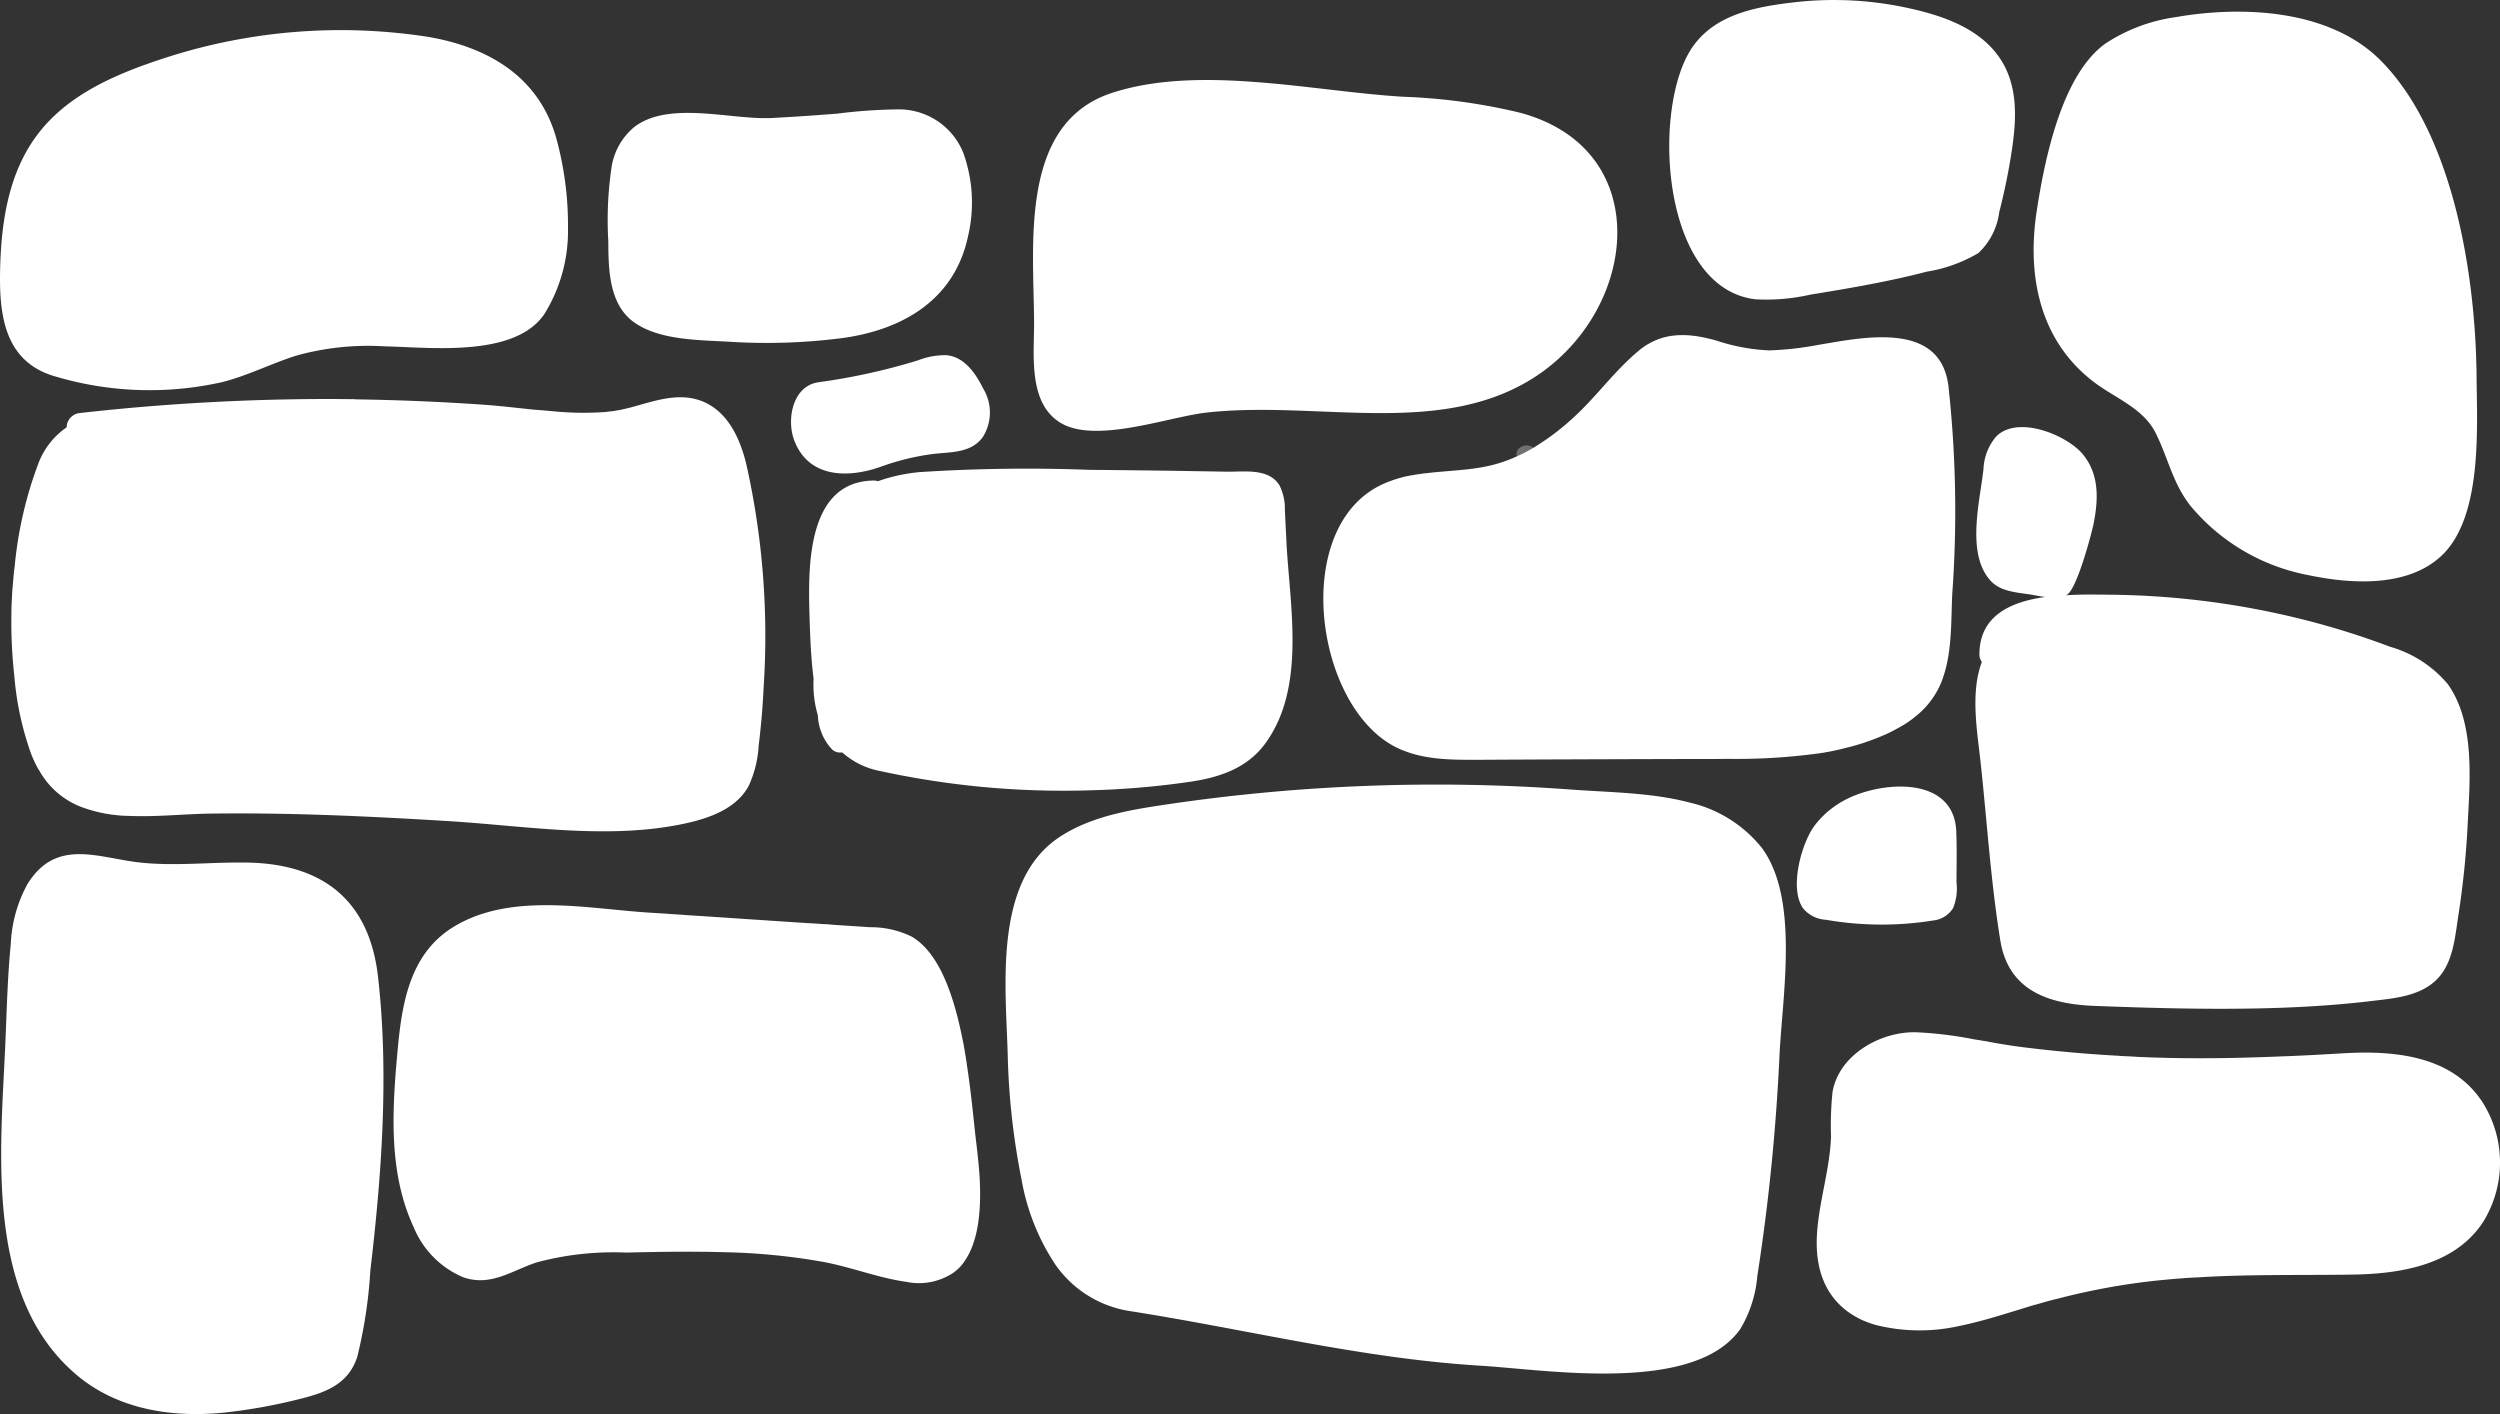
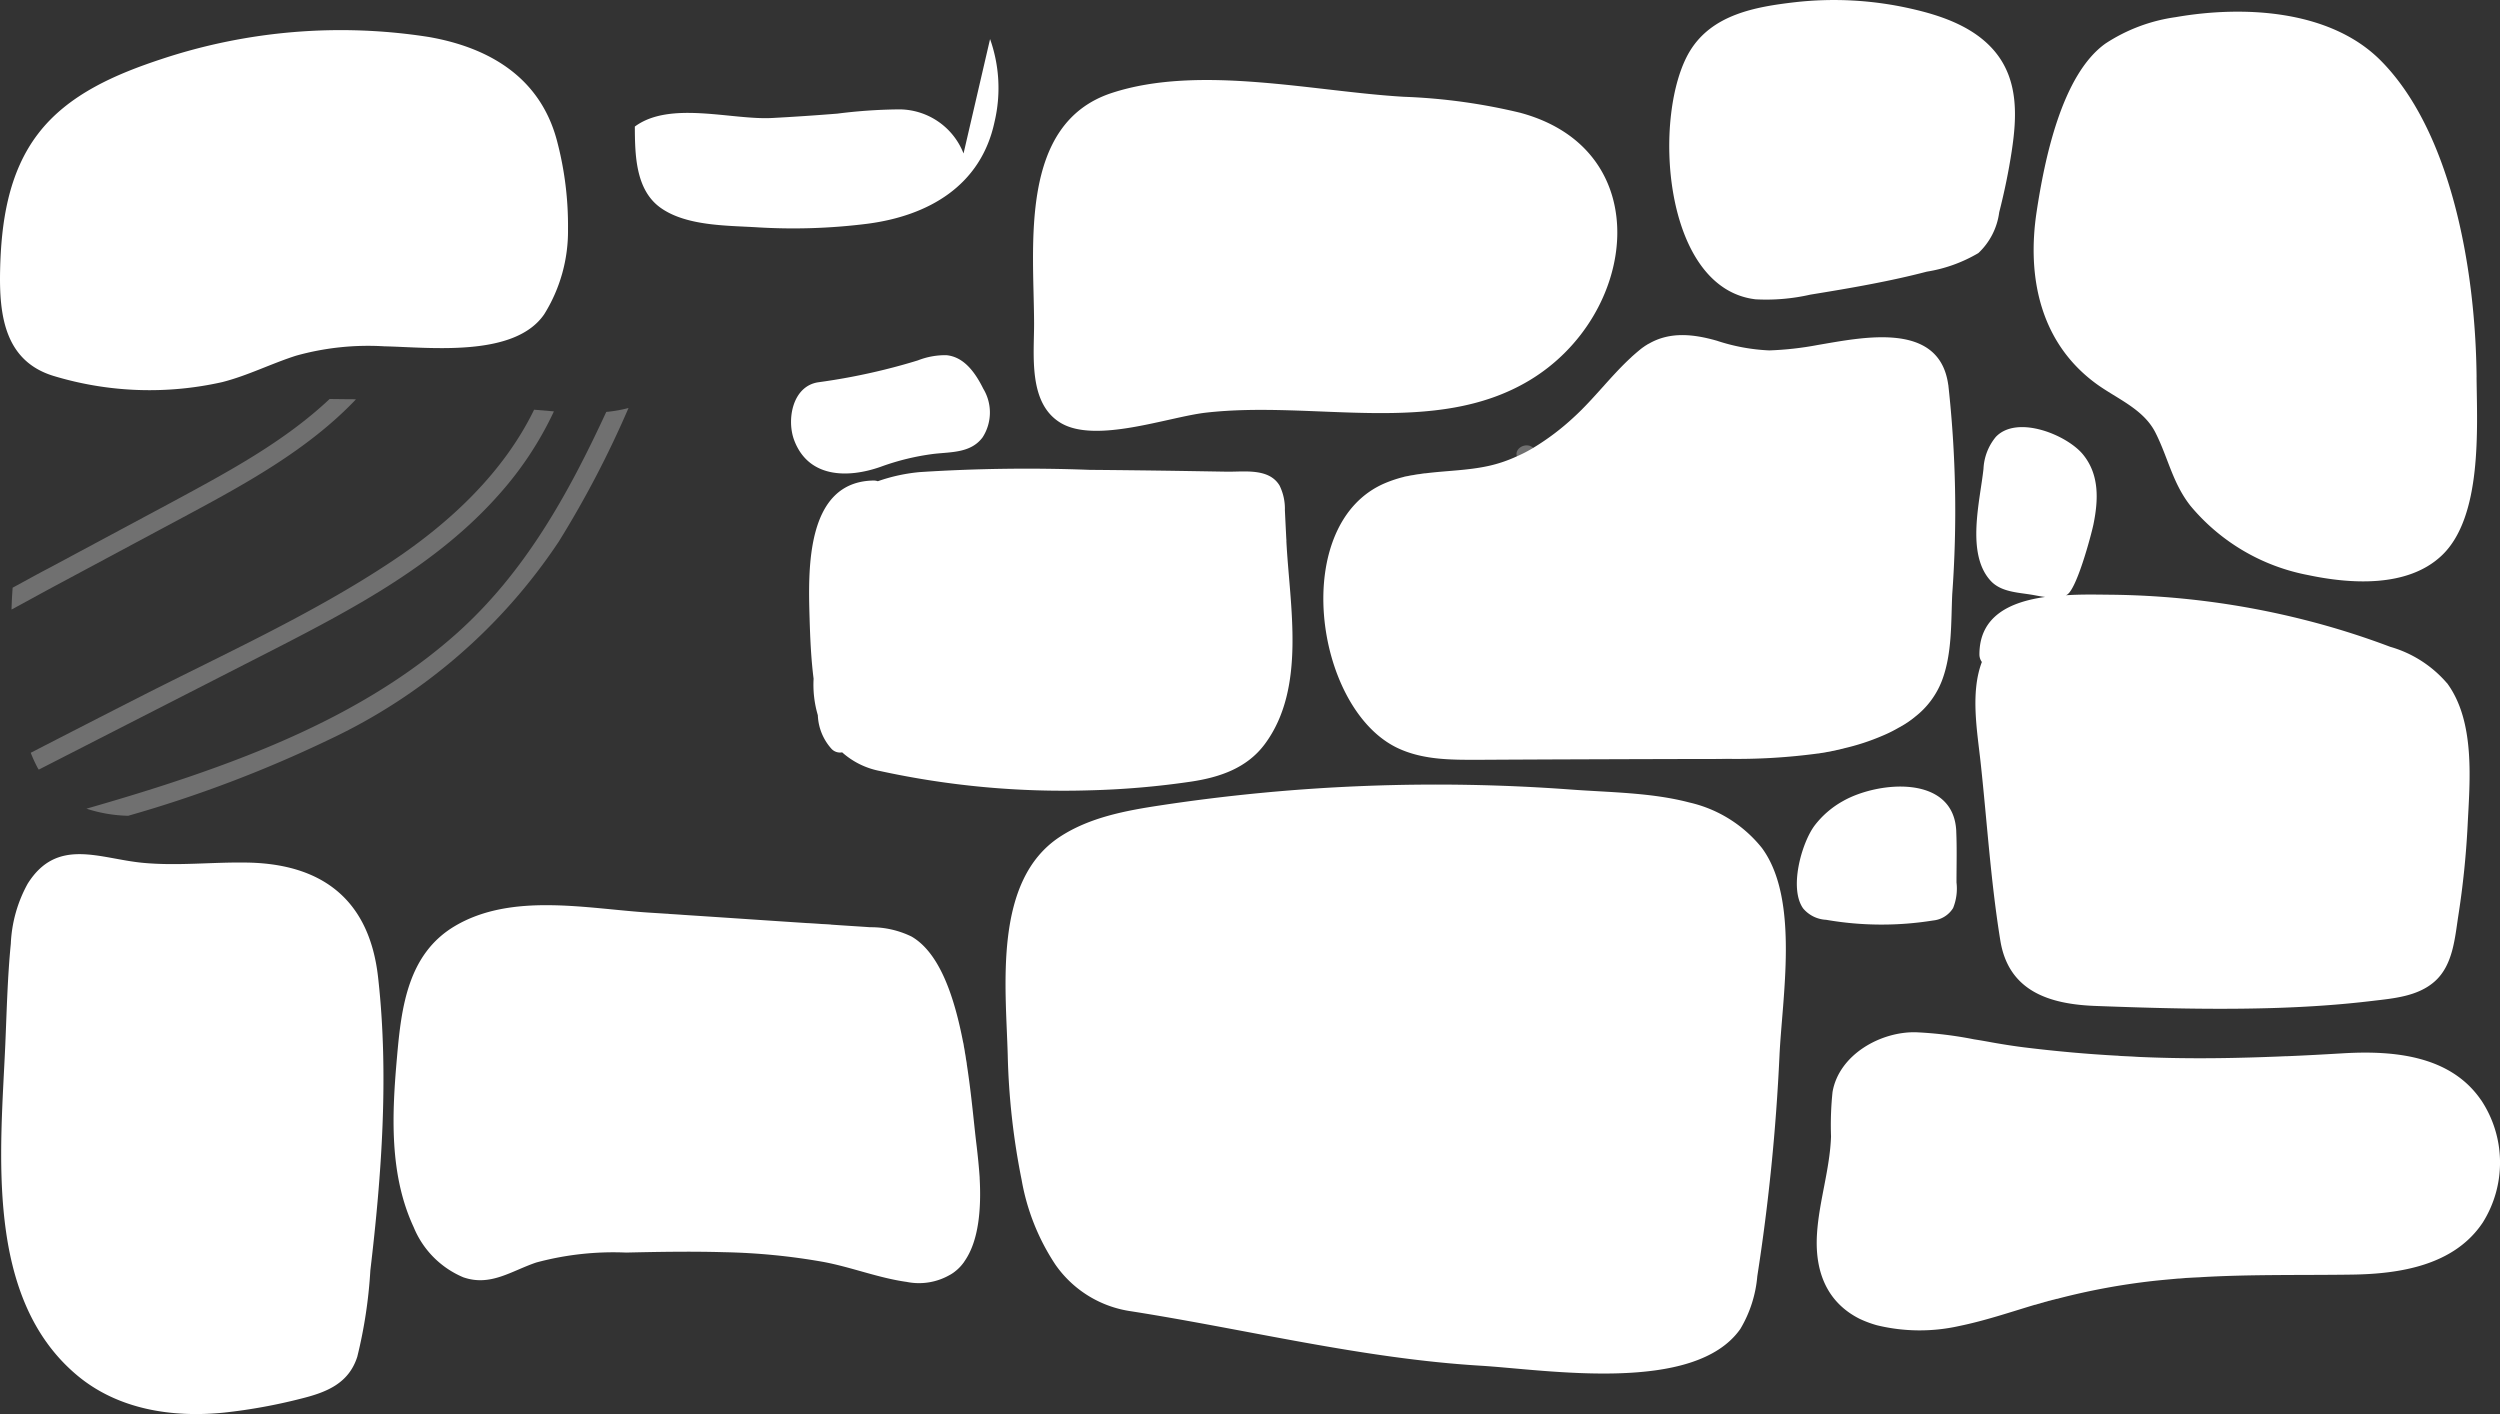
<svg xmlns="http://www.w3.org/2000/svg" id="Group_176" data-name="Group 176" width="204.224" height="115.515" viewBox="0 0 204.224 115.515">
  <rect x="0" y="0" width="204.224" height="115.515" fill="#333333" stroke="none" />
  <defs>
    <clipPath id="clip-path">
      <rect id="Rectangle_23" data-name="Rectangle 23" width="204.224" height="115.515" fill="#fff" />
    </clipPath>
    <clipPath id="clip-path-3">
      <rect id="Rectangle_11" data-name="Rectangle 11" width="28.135" height="17.199" fill="#fff" />
    </clipPath>
    <clipPath id="clip-path-4">
      <rect id="Rectangle_12" data-name="Rectangle 12" width="42.738" height="29.403" fill="#fff" />
    </clipPath>
    <clipPath id="clip-path-5">
      <rect id="Rectangle_13" data-name="Rectangle 13" width="44.28" height="33.313" fill="#fff" />
    </clipPath>
    <clipPath id="clip-path-6">
      <rect id="Rectangle_14" data-name="Rectangle 14" width="26.348" height="23.339" fill="#fff" />
    </clipPath>
    <clipPath id="clip-path-7">
      <rect id="Rectangle_15" data-name="Rectangle 15" width="26.73" height="25.158" fill="#fff" />
    </clipPath>
    <clipPath id="clip-path-8">
      <rect id="Rectangle_16" data-name="Rectangle 16" width="23.126" height="31.343" fill="#fff" />
    </clipPath>
    <clipPath id="clip-path-9">
      <rect id="Rectangle_17" data-name="Rectangle 17" width="10.876" height="23.293" fill="#fff" />
    </clipPath>
    <clipPath id="clip-path-10">
      <rect id="Rectangle_18" data-name="Rectangle 18" width="8.309" height="20.361" fill="#fff" />
    </clipPath>
    <clipPath id="clip-path-11">
      <rect id="Rectangle_19" data-name="Rectangle 19" width="8.783" height="18.161" fill="#fff" />
    </clipPath>
    <clipPath id="clip-path-12">
      <rect id="Rectangle_20" data-name="Rectangle 20" width="13.014" height="11.517" fill="#fff" />
    </clipPath>
    <clipPath id="clip-path-13">
      <rect id="Rectangle_21" data-name="Rectangle 21" width="24.271" height="29.464" fill="#fff" />
    </clipPath>
  </defs>
  <g id="Group_40" data-name="Group 40" clip-path="url(#clip-path)">
    <g id="Group_39" data-name="Group 39" transform="translate(0 0)">
      <g id="Group_38" data-name="Group 38" clip-path="url(#clip-path)">
        <path id="Path_3" data-name="Path 3" d="M82.263,30.97c0-.053,0-.108-.008-.162q-.06-1.178-.116-2.354a4.3,4.3,0,0,0-.434-2.013c-.869-1.456-2.914-1.11-4.323-1.135q-1.819-.03-3.637-.06-3.778-.057-7.555-.089a136.089,136.089,0,0,0-13.878.183,14.208,14.208,0,0,0-3.426.747,1.085,1.085,0,0,0-.3-.058c-5.622.044-5.389,7.348-5.274,11.259.047,1.6.118,3.286.327,4.932a8.809,8.809,0,0,0,.347,2.983,4.339,4.339,0,0,0,1.086,2.71.948.948,0,0,0,.9.321,6.445,6.445,0,0,0,3.088,1.523,70.374,70.374,0,0,0,17.081,1.581,68.326,68.326,0,0,0,8.355-.716c2.323-.35,4.538-1.1,5.992-3.049,3.425-4.595,2.038-11.311,1.772-16.6" transform="translate(22.823 13.225)" fill="#fff" />
        <path id="Path_4" data-name="Path 4" d="M121.824,21.982c-.718-5.224-6.95-3.88-10.661-3.253a26.131,26.131,0,0,1-3.956.443,15.78,15.78,0,0,1-4.292-.794c-1.925-.55-3.834-.748-5.545.244a5.151,5.151,0,0,0-.7.474c-.244.2-.474.4-.7.6-1.68,1.527-3.07,3.421-4.75,4.949a20.1,20.1,0,0,1-3.3,2.49,10.938,10.938,0,0,1-1.329.687,11.224,11.224,0,0,1-2.352.794c-1.68.367-3.437.382-5.147.6-.6.076-1.176.168-1.741.29a10.33,10.33,0,0,0-1.512.5c-7.805,3.284-5.85,18.207.871,21.583,2.276,1.13,4.842,1.023,7.316,1.023,5.361-.031,10.738-.046,16.1-.061h1.237c.779,0,1.558,0,2.337-.015a49.712,49.712,0,0,0,7.53-.443,19.7,19.7,0,0,0,2.062-.412,18.386,18.386,0,0,0,3.177-1.039,11.031,11.031,0,0,0,1.344-.672,8.153,8.153,0,0,0,1.283-.855,6.85,6.85,0,0,0,2.2-2.933c.855-2.215.748-4.766.855-7.1a93.921,93.921,0,0,0-.321-17.092" transform="translate(37.327 9.453)" fill="#fff" />
        <path id="Path_5" data-name="Path 5" d="M95.106,6.969a47.885,47.885,0,0,0-9.571-1.32c-7.387-.431-16.7-2.659-23.859-.31-7.605,2.5-6.362,12.438-6.342,18.8.011,2.575-.5,6.5,2.132,8.126,2.855,1.766,8.842-.466,11.909-.813,8.9-1.01,18.714,1.973,26.4-2.621,8.874-5.3,10.545-18.8-.675-21.861" transform="translate(29.14 2.257)" fill="#fff" />
-         <path id="Path_6" data-name="Path 6" d="M61.561,9.455a5.663,5.663,0,0,0-5.433-3.6,42.7,42.7,0,0,0-4.873.345q-2.662.215-5.329.357c-3.3.176-8.349-1.43-11.217.7a5.309,5.309,0,0,0-1.88,3.191,29.338,29.338,0,0,0-.287,6.163c.011,2.29.049,5.166,2.1,6.632,2.08,1.486,5.349,1.448,7.79,1.592a48.342,48.342,0,0,0,9.126-.287c4.97-.652,9.25-3.1,10.365-8.306a11.989,11.989,0,0,0-.362-6.78" transform="translate(17.15 3.082)" fill="#fff" />
+         <path id="Path_6" data-name="Path 6" d="M61.561,9.455a5.663,5.663,0,0,0-5.433-3.6,42.7,42.7,0,0,0-4.873.345q-2.662.215-5.329.357c-3.3.176-8.349-1.43-11.217.7c.011,2.29.049,5.166,2.1,6.632,2.08,1.486,5.349,1.448,7.79,1.592a48.342,48.342,0,0,0,9.126-.287c4.97-.652,9.25-3.1,10.365-8.306a11.989,11.989,0,0,0-.362-6.78" transform="translate(17.15 3.082)" fill="#fff" />
        <path id="Path_7" data-name="Path 7" d="M58.014,21.749C57.4,20.513,56.485,19.134,54.991,19a6.109,6.109,0,0,0-2.323.425q-1.324.408-2.673.742a51.373,51.373,0,0,1-5.444,1.043c-2.125.3-2.621,3.047-1.99,4.732,1.168,3.107,4.4,3.113,7.045,2.183a19.914,19.914,0,0,1,4.378-1.065c1.427-.16,3.02-.07,3.971-1.349a3.753,3.753,0,0,0,.06-3.962" transform="translate(22.314 10.015)" fill="#fff" />
-         <path id="Path_8" data-name="Path 8" d="M60.663,26.782c-.489-2.031-1.421-4.216-3.437-5.132-2.047-.916-4.139-.061-6.2.474a10.944,10.944,0,0,1-1.665.305c-.046,0-.107.015-.153.015a24.853,24.853,0,0,1-4.262-.046c-.565-.046-1.084-.092-1.634-.137-1.359-.137-2.7-.305-4.048-.4q-5.247-.367-10.509-.443a4,4,0,0,0-.428-.015c-.565,0-1.161-.015-1.726-.015A182.349,182.349,0,0,0,6.195,22.535,1.193,1.193,0,0,0,5.125,23.7a6.289,6.289,0,0,0-2.337,3.024A32.433,32.433,0,0,0,.879,35.06C.8,35.641.757,36.221.711,36.8Q.642,37.7.619,38.589A39.82,39.82,0,0,0,.849,44a24.75,24.75,0,0,0,1.344,6.293,11.59,11.59,0,0,0,.535,1.176,1.394,1.394,0,0,0,.122.2,6.65,6.65,0,0,0,3.895,3.192,11.789,11.789,0,0,0,3.406.58c2.215.107,4.567-.153,6.644-.183,6.507-.092,13.014.214,19.505.611,6.018.367,12.4,1.436,18.39.382,2.245-.4,5.025-1.115,6.171-3.3a9.091,9.091,0,0,0,.794-3.253c.2-1.6.336-3.238.412-4.857a64.014,64.014,0,0,0-1.405-18.054" transform="translate(0.32 11.206)" fill="#fff" />
        <path id="Path_9" data-name="Path 9" d="M68.928,70.679c-.061-.9-.153-1.787-.244-2.566-.214-1.7-.412-4.155-.81-6.721-.092-.58-.183-1.161-.29-1.741-.718-3.727-1.909-7.332-4.216-8.676a7.556,7.556,0,0,0-3.391-.764c-1.069-.076-2.138-.137-3.208-.214-.642-.046-1.283-.076-1.909-.122-3.3-.214-6.6-.443-9.9-.657-.519-.031-1.039-.061-1.558-.107l-1.451-.092c-5.086-.321-11.242-1.665-15.9,1.1-3.834,2.276-4.368,6.629-4.72,10.677-.412,4.643-.657,9.577,1.359,13.915a7.54,7.54,0,0,0,4.048,4.094c2.23.779,3.926-.519,5.972-1.207a24.2,24.2,0,0,1,7.332-.81c2.658-.061,5.331-.107,7.988-.031a51.92,51.92,0,0,1,8.126.794c2.291.428,4.506,1.314,6.812,1.634a5.047,5.047,0,0,0,3.589-.611,3.665,3.665,0,0,0,1.115-1.054c1.207-1.7,1.39-4.384,1.252-6.843" transform="translate(11.102 25.534)" fill="#fff" />
        <path id="Path_10" data-name="Path 10" d="M115.7,47.328c-.044-.064-.089-.128-.136-.191a10.6,10.6,0,0,0-5.934-3.715c-3.1-.814-6.476-.819-9.659-1.055a149.988,149.988,0,0,0-33.59,1.3c-2.843.431-5.758.984-8.163,2.56C52.77,49.8,53.8,58.4,53.957,64.044a58.527,58.527,0,0,0,1.136,10.212,18.17,18.17,0,0,0,2.755,6.915,9.089,9.089,0,0,0,6.162,3.811c9.511,1.494,18.91,3.864,28.546,4.449,5.474.331,17.507,2.337,21.251-3.006a10.054,10.054,0,0,0,1.382-4.3A167.2,167.2,0,0,0,117,64.128c.223-4.8,1.6-12.581-1.3-16.8" transform="translate(28.364 22.131)" fill="#fff" />
        <path id="Path_11" data-name="Path 11" d="M109.121,45.72c-.2-4.669-6.394-4.1-9.261-2.464a7.489,7.489,0,0,0-2.322,2.009c-1.062,1.437-2.088,5.121-.926,6.757a2.616,2.616,0,0,0,1.877.929,26.513,26.513,0,0,0,8.746.055,2.169,2.169,0,0,0,1.628-1.016,4.242,4.242,0,0,0,.276-2.091c0-1.388.041-2.789-.02-4.179" transform="translate(50.686 22.187)" fill="#fff" />
        <path id="Path_12" data-name="Path 12" d="M144.163,43.747a9.594,9.594,0,0,0-4.634-2.962,64.641,64.641,0,0,0-7.061-2.215,67.239,67.239,0,0,0-15.742-2.038c-1.243-.012-2.485-.041-3.725.047.831-.06,2.138-5.05,2.291-5.8.4-1.975.5-4.043-.852-5.7-1.314-1.607-5.384-3.266-7.124-1.44a4.409,4.409,0,0,0-1.008,2.612c-.286,2.649-1.437,6.928.579,9.136.839.92,2.207.956,3.354,1.144.357.06.732.142,1.107.183-2.821.4-5.372,1.529-5.372,4.7a1.046,1.046,0,0,0,.2.613c-.949,2.494-.38,5.655-.105,8.182.527,4.84.832,9.768,1.614,14.575.674,4.147,4.019,5.2,7.765,5.34,4.957.186,9.927.324,14.885.159,2.568-.086,5.132-.257,7.683-.564,1.775-.212,3.759-.359,5.158-1.605,1.491-1.329,1.639-3.541,1.926-5.392a70.974,70.974,0,0,0,.753-7.306c.18-3.684.651-8.517-1.689-11.677" transform="translate(55.722 12.051)" fill="#fff" />
        <path id="Path_13" data-name="Path 13" d="M30.877,55.953c-.009-.078-.017-.156-.026-.235-.7-6.207-4.445-9.23-10.645-9.348-2.864-.055-5.736.293-8.6.017-3.519-.339-6.97-2.108-9.372,1.7A11.122,11.122,0,0,0,.851,53C.582,55.737.518,58.51.4,61.257c-.386,8.763-1.7,20.64,5.85,26.985C9.6,91.059,14.04,91.731,18.287,91.3a44.682,44.682,0,0,0,6.308-1.149c2.056-.513,3.861-1.23,4.559-3.412a38.814,38.814,0,0,0,1.068-7.051c.924-7.8,1.511-15.905.655-23.739" transform="translate(0.032 24.094)" fill="#fff" />
        <path id="Path_14" data-name="Path 14" d="M151.438,60.755c-2.505-3.666-7.164-4.063-11.211-3.834-1.573.092-3.147.183-4.72.244-.535.031-1.084.046-1.634.061-3.421.122-6.828.153-10.264,0-.122,0-.229-.015-.351-.015-.519-.031-1.054-.046-1.573-.092-2.52-.137-5.025-.367-7.515-.672-.871-.107-1.741-.244-2.627-.4-.5-.092-1.008-.183-1.512-.26a31.756,31.756,0,0,0-4.75-.58c-2.9-.076-6.308,1.833-6.828,4.888a26,26,0,0,0-.122,3.62c-.092,2.688-.978,5.285-1.146,7.958-.229,3.62,1.222,5.8,3.467,6.935a8.951,8.951,0,0,0,1.436.535,14.769,14.769,0,0,0,6.705.061c2.093-.428,4.124-1.115,6.156-1.726.4-.107.794-.229,1.191-.336.244-.061.5-.137.748-.183a55.307,55.307,0,0,1,7.744-1.436c.7-.076,1.405-.137,2.093-.2.6-.046,1.176-.092,1.772-.107,4.139-.244,8.294-.153,12.449-.214,3.895-.061,8.309-.764,10.631-4.262a9.211,9.211,0,0,0-.137-9.989" transform="translate(51.245 29.119)" fill="#fff" />
        <path id="Path_15" data-name="Path 15" d="M115.914,4.258c-1.692-2.068-4.4-2.989-6.922-3.556A28.355,28.355,0,0,0,99.537.182c-3.232.374-6.76,1-8.581,4-3.085,5.1-2.273,19.372,5.369,20.269a16.206,16.206,0,0,0,4.478-.383c1.673-.272,3.344-.548,5.007-.871,1.511-.29,3.014-.616,4.5-1.005a12.027,12.027,0,0,0,4.219-1.52,5.547,5.547,0,0,0,1.7-3.331c.42-1.647.767-3.315,1.022-4.995.426-2.8.559-5.769-1.34-8.091" transform="translate(47.086 0)" fill="#fff" />
        <path id="Path_16" data-name="Path 16" d="M144.947,30.49c-.089-9.273-2.215-20.213-7.825-25.867C132.97.437,125.854.114,120.363,1.071a13.941,13.941,0,0,0-5.723,2.149c-3.6,2.554-5,9.566-5.632,13.736-.813,5.355.292,10.723,4.876,14.069,1.673,1.22,3.848,2.047,4.828,3.985,1.04,2.056,1.393,4.109,2.858,5.977a16.509,16.509,0,0,0,9.6,5.658c3.391.719,8.126,1.077,10.941-1.607,3.315-3.16,2.873-10.4,2.833-14.549" transform="translate(57.365 0.33)" fill="#fff" />
        <path id="Path_17" data-name="Path 17" d="M46.4,17.85a27.077,27.077,0,0,0-.865-7.058c-1.3-5.146-5.354-7.712-10.5-8.613A46.5,46.5,0,0,0,13.267,3.958C9.507,5.194,5.566,6.857,3.1,10.1.669,13.28.093,17.36.008,21.26c-.079,3.657.379,7.4,4.387,8.613a27.031,27.031,0,0,0,13.751.5c2.085-.528,4.01-1.514,6.053-2.164a21.875,21.875,0,0,1,7.2-.761c3.646.073,10.617.949,13.058-2.62A12.839,12.839,0,0,0,46.4,17.85" transform="translate(0 0.843)" fill="#fff" />
        <g id="Group_7" data-name="Group 7" transform="translate(0.939 32.595)" opacity="0.3" style="mix-blend-mode: multiply;isolation: isolate">
          <g id="Group_6" data-name="Group 6">
            <g id="Group_5" data-name="Group 5" clip-path="url(#clip-path-3)">
              <path id="Path_18" data-name="Path 18" d="M28.75,21.371c-3.956,4.155-9.119,6.95-14.129,9.638C11.108,32.887,7.611,34.766,4.1,36.645c-1.161.626-2.322,1.268-3.483,1.894q.023-.894.092-1.787c.993-.535,1.97-1.084,2.963-1.6L13.843,29.7C18.318,27.282,22.9,24.823,26.6,21.34c.565,0,1.161.015,1.726.015a4,4,0,0,1,.428.015" transform="translate(-0.615 -21.339)" fill="#fff" />
            </g>
          </g>
        </g>
        <g id="Group_10" data-name="Group 10" transform="translate(2.512 33.466)" opacity="0.3" style="mix-blend-mode: multiply;isolation: isolate">
          <g id="Group_9" data-name="Group 9">
            <g id="Group_8" data-name="Group 8" clip-path="url(#clip-path-4)">
              <path id="Path_19" data-name="Path 19" d="M44.383,22.047a27.918,27.918,0,0,1-4.506,6.812c-4.964,5.606-11.685,9.21-18.268,12.586Q11.963,46.372,2.3,51.313a1.394,1.394,0,0,1-.122-.2,11.59,11.59,0,0,1-.535-1.176q4.491-2.314,8.981-4.6C17.515,41.828,24.694,38.59,31.14,34.3c4.75-3.162,9.119-7.24,11.624-12.388l1.619.137" transform="translate(-1.645 -21.909)" fill="#fff" />
            </g>
          </g>
        </g>
        <g id="Group_13" data-name="Group 13" transform="translate(7.064 33.328)" opacity="0.3" style="mix-blend-mode: multiply;isolation: isolate">
          <g id="Group_12" data-name="Group 12">
            <g id="Group_11" data-name="Group 11" clip-path="url(#clip-path-5)">
              <path id="Path_20" data-name="Path 20" d="M48.905,21.82a82.811,82.811,0,0,1-5.682,10.891A45.981,45.981,0,0,1,24.466,48.9,103.052,103.052,0,0,1,8.031,55.133a11.79,11.79,0,0,1-3.406-.58c3.024-.871,6.049-1.787,9.027-2.826,7.576-2.627,15.076-6.049,21.124-11.41,5.636-4.995,9.2-11.456,12.311-18.176.046,0,.107-.015.153-.015a10.944,10.944,0,0,0,1.665-.305" transform="translate(-4.625 -21.82)" fill="#fff" />
            </g>
          </g>
        </g>
        <g id="Group_16" data-name="Group 16" transform="translate(114.672 38.659)" opacity="0.3" style="mix-blend-mode: multiply;isolation: isolate">
          <g id="Group_15" data-name="Group 15">
            <g id="Group_14" data-name="Group 14" clip-path="url(#clip-path-6)">
              <path id="Path_21" data-name="Path 21" d="M101.423,48.634c-.779.015-1.558.015-2.337.015H97.849A36.153,36.153,0,0,1,87.05,41.2,80.162,80.162,0,0,1,80.6,33.13c-1.818-2.52-3.5-5.178-5.529-7.53.565-.122,1.146-.214,1.741-.29,1.589,1.955,2.979,4.094,4.46,6.14a84.649,84.649,0,0,0,6.4,8.172c3.849,4.17,8.661,6.767,13.747,9.012" transform="translate(-75.075 -25.309)" fill="#fff" />
            </g>
          </g>
        </g>
        <g id="Group_19" data-name="Group 19" transform="translate(123.883 36.382)" opacity="0.3" style="mix-blend-mode: multiply;isolation: isolate">
          <g id="Group_18" data-name="Group 18">
            <g id="Group_17" data-name="Group 17" clip-path="url(#clip-path-7)">
              <path id="Path_22" data-name="Path 22" d="M107.835,48.565a19.7,19.7,0,0,1-2.062.412A113.445,113.445,0,0,1,81.242,24.92a.558.558,0,0,1-.107-.214c-.214-.657.764-1.191,1.329-.687a.874.874,0,0,1,.107.122,111.146,111.146,0,0,0,25.264,24.424" transform="translate(-81.105 -23.819)" fill="#fff" />
            </g>
          </g>
        </g>
        <g id="Group_22" data-name="Group 22" transform="translate(133.291 28.074)" opacity="0.3" style="mix-blend-mode: multiply;isolation: isolate">
          <g id="Group_21" data-name="Group 21">
            <g id="Group_20" data-name="Group 20" clip-path="url(#clip-path-8)">
              <path id="Path_23" data-name="Path 23" d="M110.39,48.868a8.154,8.154,0,0,1-1.283.855q-6.988-7.767-13.487-15.931c-3.315-4.155-7.576-8.9-8.355-14.343.229-.2.458-.4.7-.6a5.151,5.151,0,0,1,.7-.474,15.726,15.726,0,0,0,2.642,7.1,85.712,85.712,0,0,0,6.308,8.37C101.73,38.97,105.991,44,110.39,48.868" transform="translate(-87.265 -18.379)" fill="#fff" />
            </g>
          </g>
        </g>
        <g id="Group_25" data-name="Group 25" transform="translate(151.911 84.971)" opacity="0.3" style="mix-blend-mode: multiply;isolation: isolate">
          <g id="Group_24" data-name="Group 24">
            <g id="Group_23" data-name="Group 23" clip-path="url(#clip-path-9)">
-               <path id="Path_24" data-name="Path 24" d="M110.33,55.829c-.336,1.207-.7,2.429-1.069,3.635-.871,2.826-1.8,5.652-2.872,8.416a60.6,60.6,0,0,1-5.514,11.043,8.271,8.271,0,0,1-1.421-.535,59.207,59.207,0,0,0,5.468-10.906c.993-2.566,1.863-5.178,2.673-7.805.412-1.344.81-2.688,1.207-4.048a10.193,10.193,0,0,1,1.527.2" transform="translate(-99.455 -55.629)" fill="#fff" />
-             </g>
+               </g>
          </g>
        </g>
        <g id="Group_28" data-name="Group 28" transform="translate(166.193 86.239)" opacity="0.3" style="mix-blend-mode: multiply;isolation: isolate">
          <g id="Group_27" data-name="Group 27">
            <g id="Group_26" data-name="Group 26" clip-path="url(#clip-path-10)">
              <path id="Path_25" data-name="Path 25" d="M117.114,56.552a51.024,51.024,0,0,0-1.833,6.782,57.036,57.036,0,0,1-2.444,8.172c-.642,1.619-1.344,3.223-2.093,4.8-.244.046-.5.122-.748.183-.4.107-.794.229-1.191.336,1.039-2.093,1.986-4.2,2.81-6.385a58.836,58.836,0,0,0,2.337-8.187,46.992,46.992,0,0,1,1.589-5.789c.519.046,1.054.061,1.573.092" transform="translate(-108.805 -56.459)" fill="#fff" />
            </g>
          </g>
        </g>
        <g id="Group_31" data-name="Group 31" transform="translate(177.969 86.285)" opacity="0.3" style="mix-blend-mode: multiply;isolation: isolate">
          <g id="Group_30" data-name="Group 30">
            <g id="Group_29" data-name="Group 29" clip-path="url(#clip-path-11)">
              <path id="Path_26" data-name="Path 26" d="M125.3,56.49c-1.451,4.43-2.948,8.844-4.75,13.151-.7,1.665-1.451,3.3-2.261,4.9-.6.015-1.176.061-1.772.107.855-1.619,1.634-3.269,2.352-4.949,1.848-4.292,3.36-8.706,4.8-13.151.55-.015,1.1-.031,1.634-.061" transform="translate(-116.515 -56.489)" fill="#fff" />
            </g>
          </g>
        </g>
        <g id="Group_34" data-name="Group 34" transform="translate(65.962 75.409)" opacity="0.3" style="mix-blend-mode: multiply;isolation: isolate">
          <g id="Group_33" data-name="Group 33">
            <g id="Group_32" data-name="Group 32" clip-path="url(#clip-path-12)">
              <path id="Path_27" data-name="Path 27" d="M56.2,60.887c-1.176-.565-2.566-.81-3.727-1.39a14.337,14.337,0,0,1-4.46-4.063c-1.5-1.787-3.1-3.544-4.43-5.468-.137-.2-.275-.4-.4-.6.626.046,1.268.076,1.909.122.183.26.382.5.565.733,1.359,1.68,2.749,3.345,4.155,4.995a10.234,10.234,0,0,0,4.4,3.36c.565.2,1.13.367,1.7.565.107.58.2,1.161.29,1.741" transform="translate(-43.185 -49.369)" fill="#fff" />
            </g>
          </g>
        </g>
        <g id="Group_37" data-name="Group 37" transform="translate(54.506 74.645)" opacity="0.3" style="mix-blend-mode: multiply;isolation: isolate">
          <g id="Group_36" data-name="Group 36">
            <g id="Group_35" data-name="Group 35" clip-path="url(#clip-path-13)">
              <path id="Path_28" data-name="Path 28" d="M59.956,77.28a3.665,3.665,0,0,1-1.115,1.054c-1.191-1.039-2.383-2.077-3.559-3.147A112.382,112.382,0,0,1,41.993,61.38c-2.826-3.62-5.835-7.866-6.308-12.51.519.046,1.039.076,1.558.107a16.758,16.758,0,0,0,2.23,6.11c2.994,5.224,7.286,9.806,11.547,14.022,2.872,2.841,5.881,5.529,8.935,8.172" transform="translate(-35.685 -48.869)" fill="#fff" />
            </g>
          </g>
        </g>
      </g>
    </g>
  </g>
</svg>